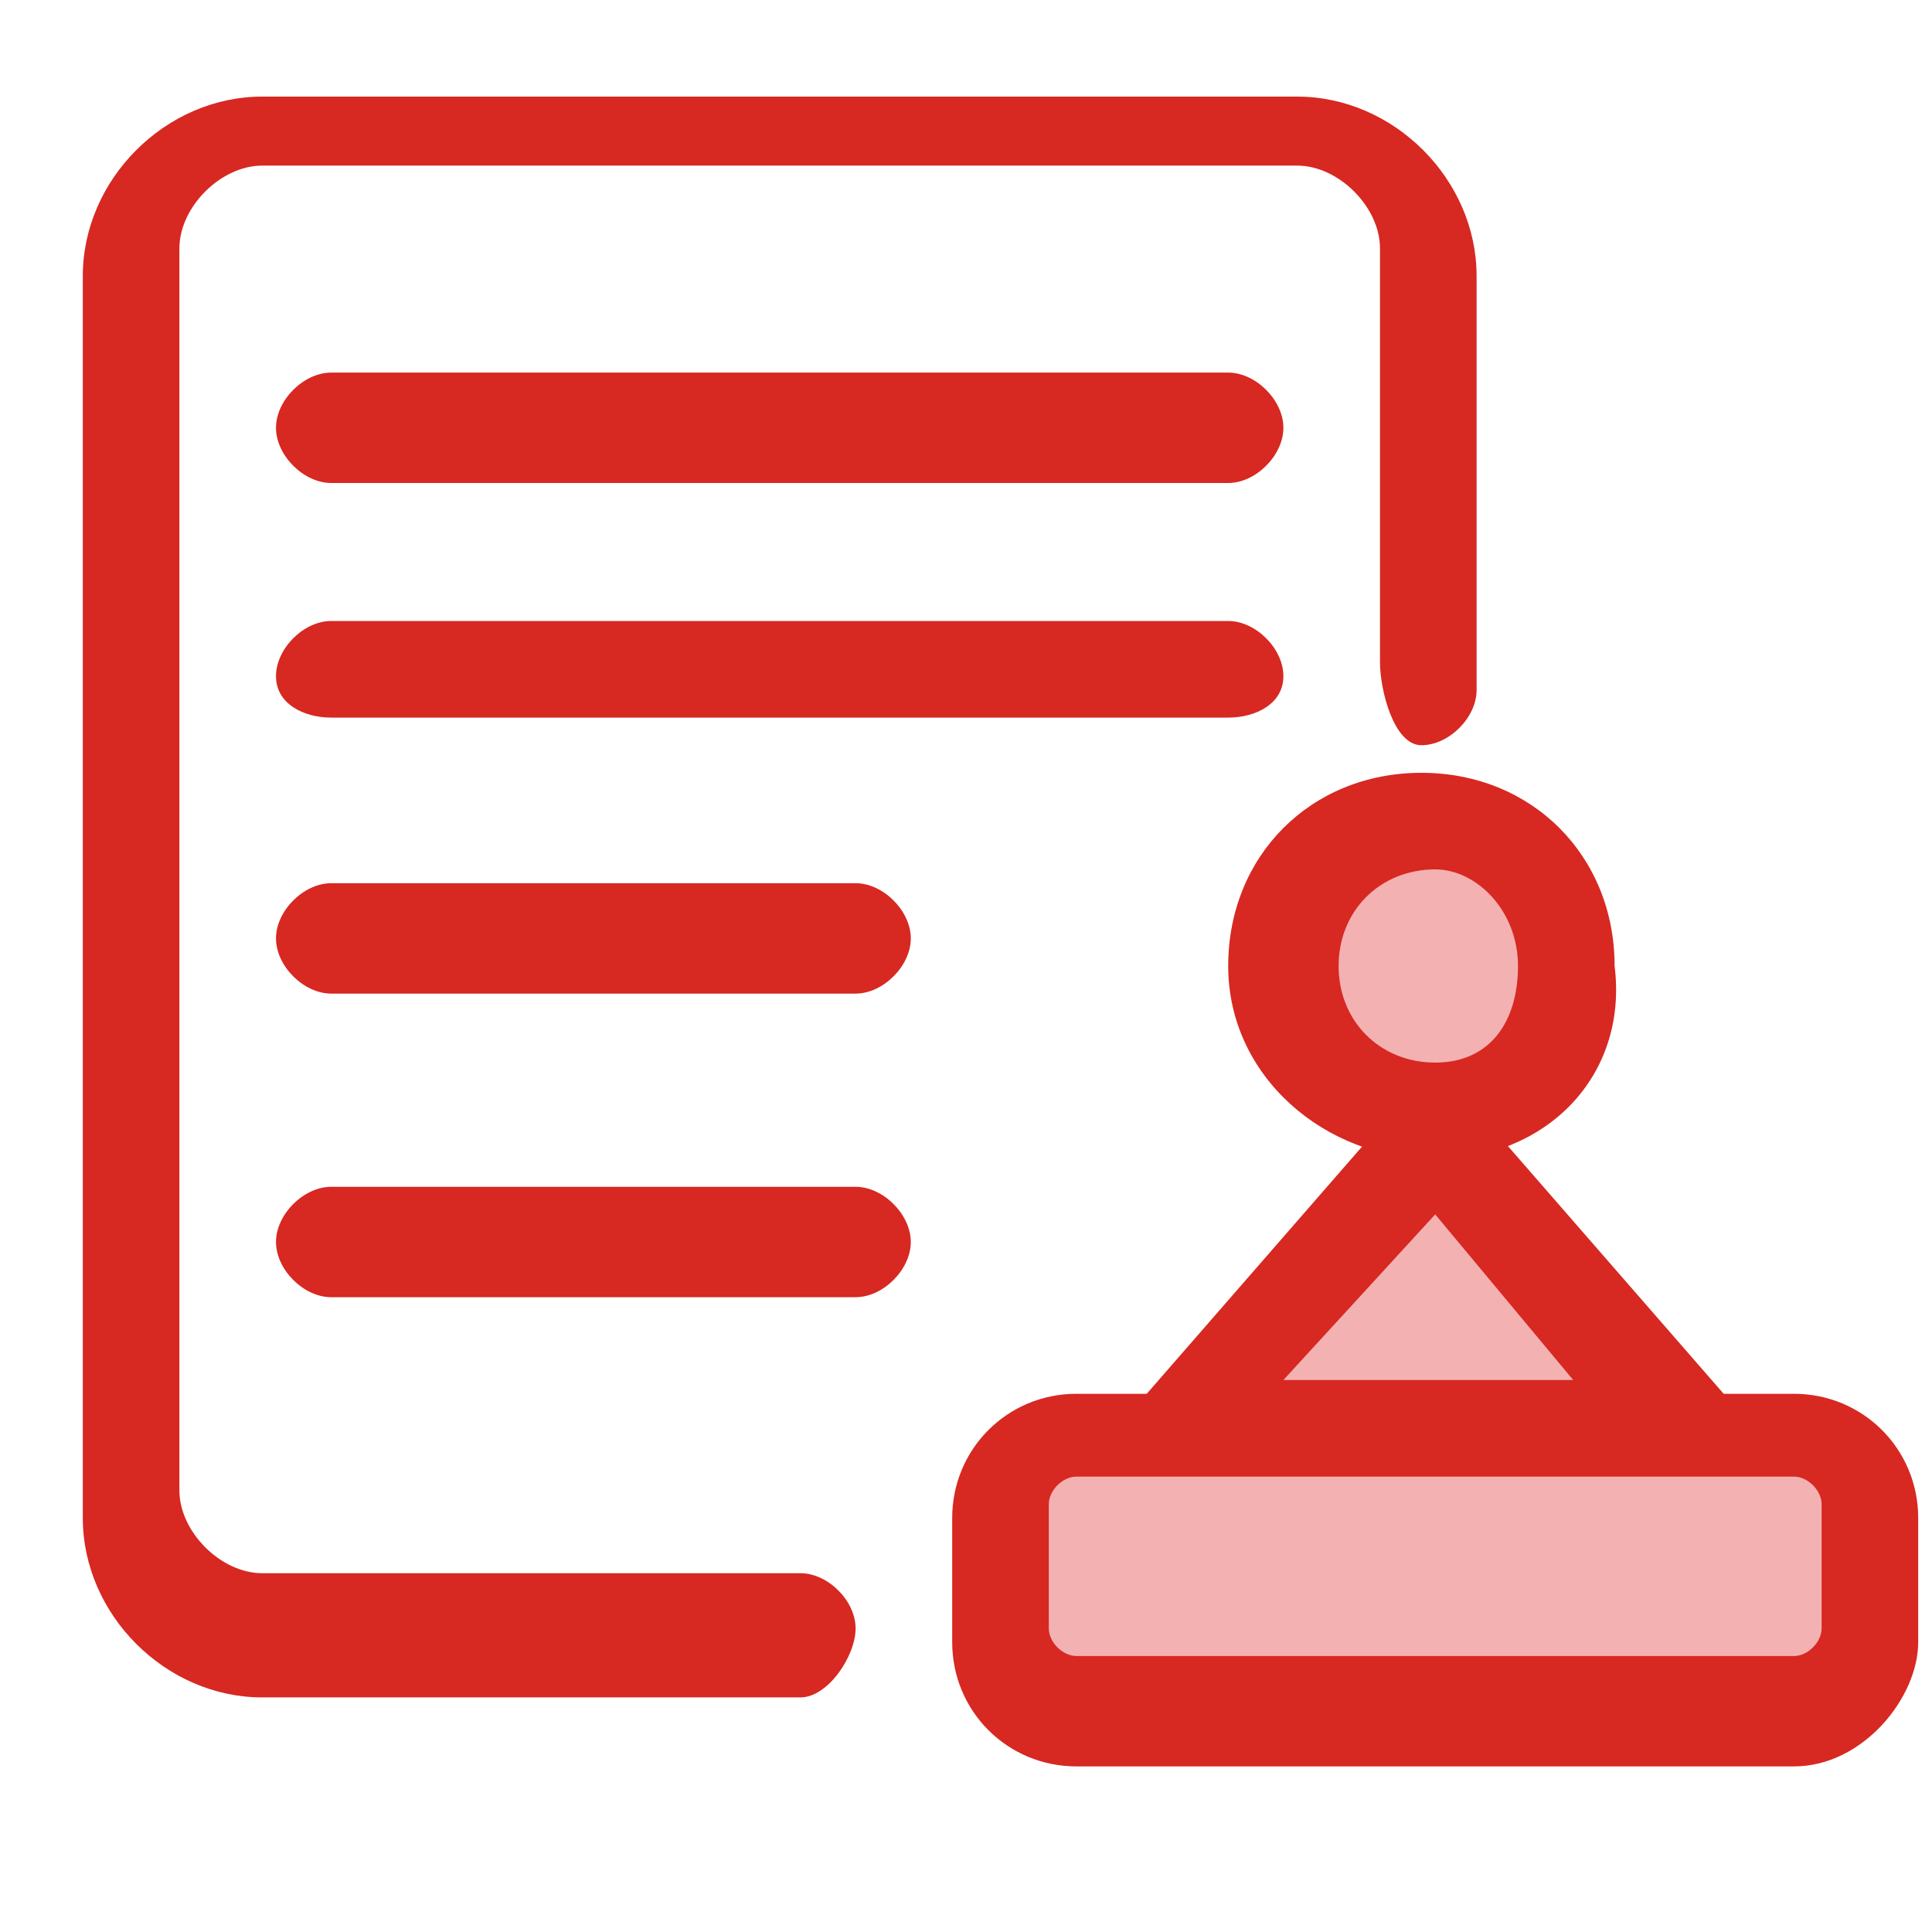
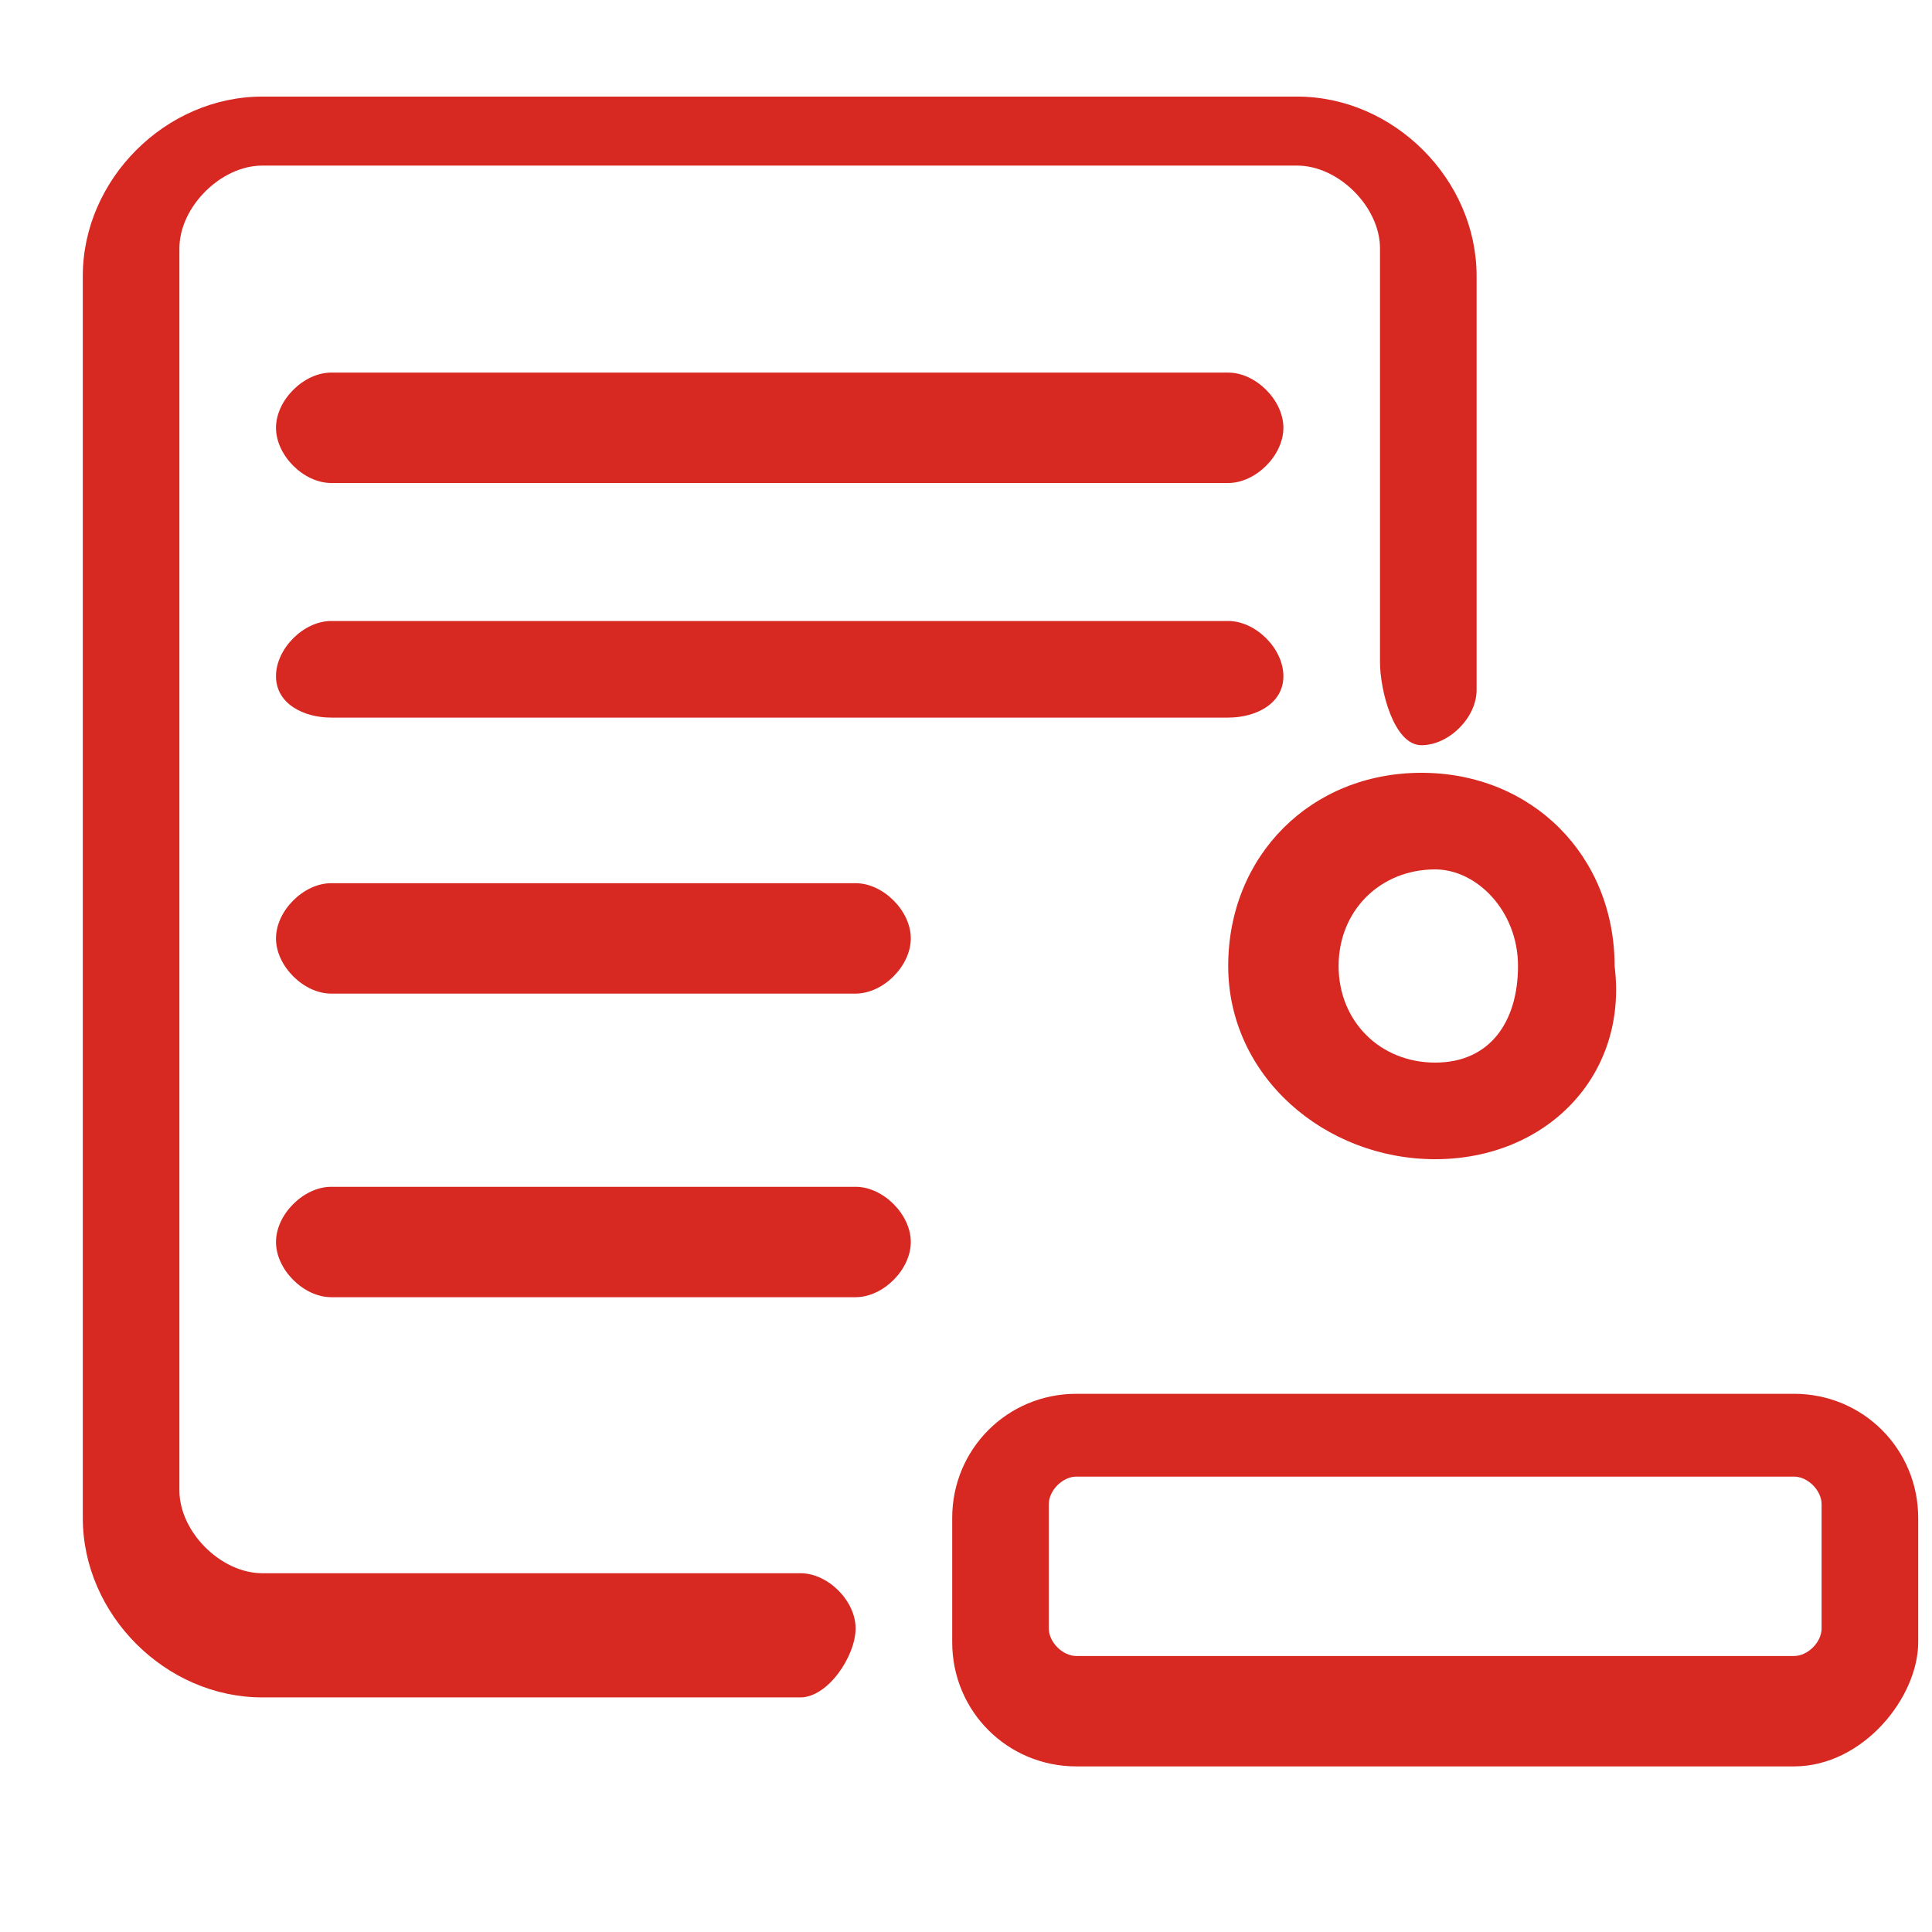
<svg xmlns="http://www.w3.org/2000/svg" width="800px" height="800px" viewBox="0 0 1024 1024" class="icon" version="1.1">
  <path d="M424.229 899.657H138.971c-51.2 0-95.086-43.886-95.086-95.086V146.286c0-51.2 43.886-95.086 95.086-95.086h548.571c51.2 0 95.086 43.886 95.086 95.086v219.429c0 14.629-14.629 29.257-29.257 29.257S731.429 365.714 731.429 351.086v-219.429c0-21.943-21.943-43.886-43.886-43.886H138.971c-21.943 0-43.886 21.943-43.886 43.886v658.286c0 21.943 21.943 43.886 43.886 43.886h285.257c14.629 0 29.257 14.629 29.257 29.257s-14.629 36.571-29.257 36.571z" fill="#D72822" />
  <path d="M650.971 256H175.543c-14.629 0-29.257-14.629-29.257-29.257s14.629-29.257 29.257-29.257h475.429c14.629 0 29.257 14.629 29.257 29.257s-14.629 29.257-29.257 29.257zM453.486 526.629H175.543c-14.629 0-29.257-14.629-29.257-29.257s14.629-29.257 29.257-29.257h277.943c14.629 0 29.257 14.629 29.257 29.257s-14.629 29.257-29.257 29.257zM453.486 687.543H175.543c-14.629 0-29.257-14.629-29.257-29.257s14.629-29.257 29.257-29.257h277.943c14.629 0 29.257 14.629 29.257 29.257s-14.629 29.257-29.257 29.257zM650.971 380.343H175.543c-14.629 0-29.257-7.314-29.257-21.943s14.629-29.257 29.257-29.257h475.429c14.629 0 29.257 14.629 29.257 29.257s-14.629 21.943-29.257 21.943z" fill="#D72822" />
-   <path d="M760.686 512m-73.143 0a73.143 73.143 0 1 0 146.286 0 73.143 73.143 0 1 0-146.286 0Z" fill="#F4B1B2" />
  <path d="M760.686 614.4c-58.514 0-109.714-43.886-109.714-102.4s43.886-102.4 102.4-102.4c58.514 0 102.4 43.886 102.4 102.4 7.314 58.514-36.571 102.4-95.086 102.4z m0-153.6c-29.257 0-51.2 21.943-51.2 51.2s21.943 51.2 51.2 51.2 43.886-21.943 43.886-51.2-21.943-51.2-43.886-51.2z" fill="#D72822" />
-   <path d="M760.686 607.086l-138.971 153.6h270.629z" fill="#F4B1B2" />
-   <path d="M958.171 789.943H563.2l197.486-226.743 197.486 226.743zM680.229 731.429h153.6l-73.143-87.771L680.229 731.429z" fill="#D72822" />
-   <path d="M950.857 906.971H570.514c-21.943 0-36.571-14.629-36.571-36.571V804.571c0-21.943 14.629-36.571 36.571-36.571H950.857c21.943 0 36.571 14.629 36.571 36.571v65.829c0 14.629-14.629 36.571-36.571 36.571z" fill="#F4B1B2" />
  <path d="M950.857 936.229H570.514c-36.571 0-65.829-29.257-65.829-65.829V804.571c0-36.571 29.257-65.829 65.829-65.829H950.857c36.571 0 65.829 29.257 65.829 65.829v65.829c0 29.257-29.257 65.829-65.829 65.829z m-380.343-153.6c-7.314 0-14.629 7.314-14.629 14.629v65.829c0 7.314 7.314 14.629 14.629 14.629H950.857c7.314 0 14.629-7.314 14.629-14.629v-65.829c0-7.314-7.314-14.629-14.629-14.629H570.514z" fill="#D72822" />
</svg>